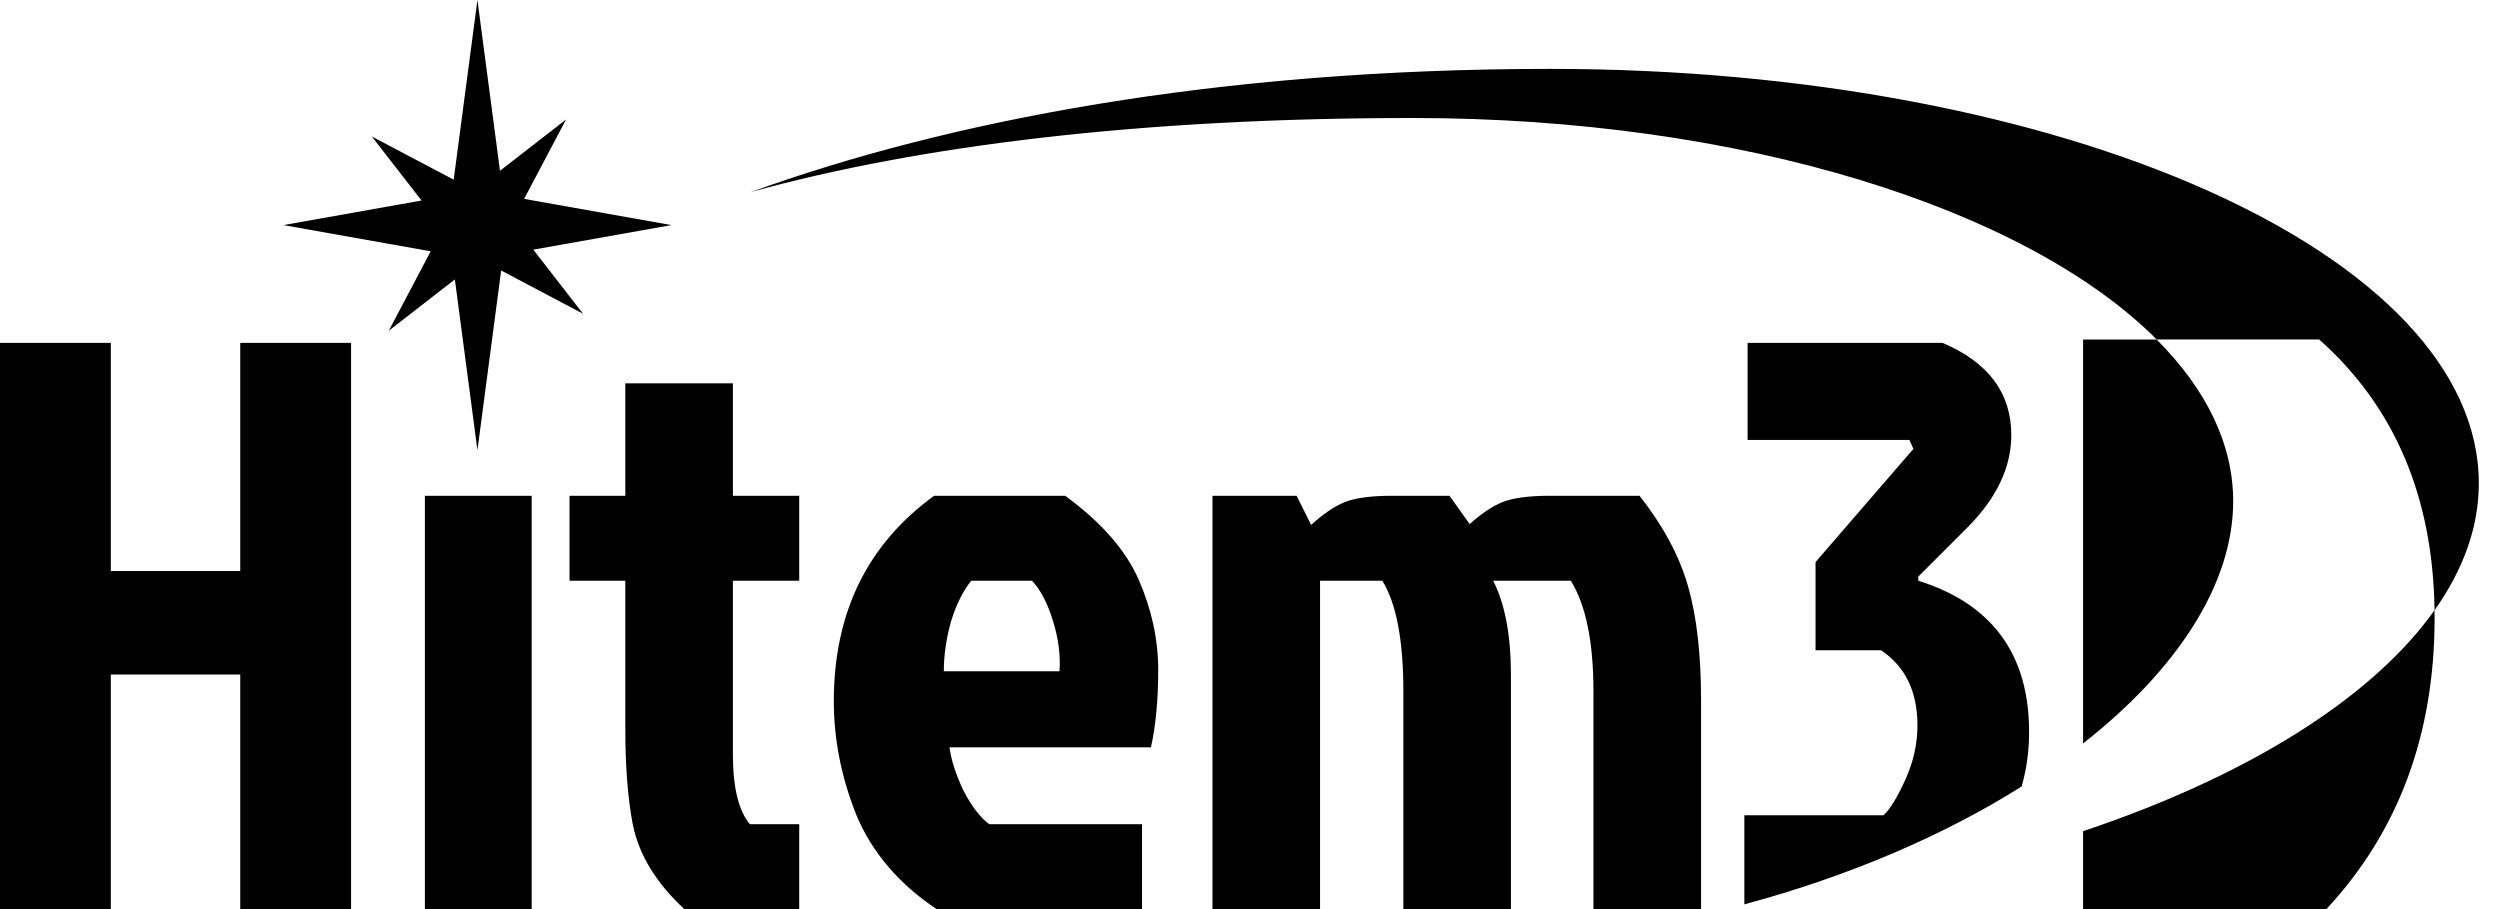
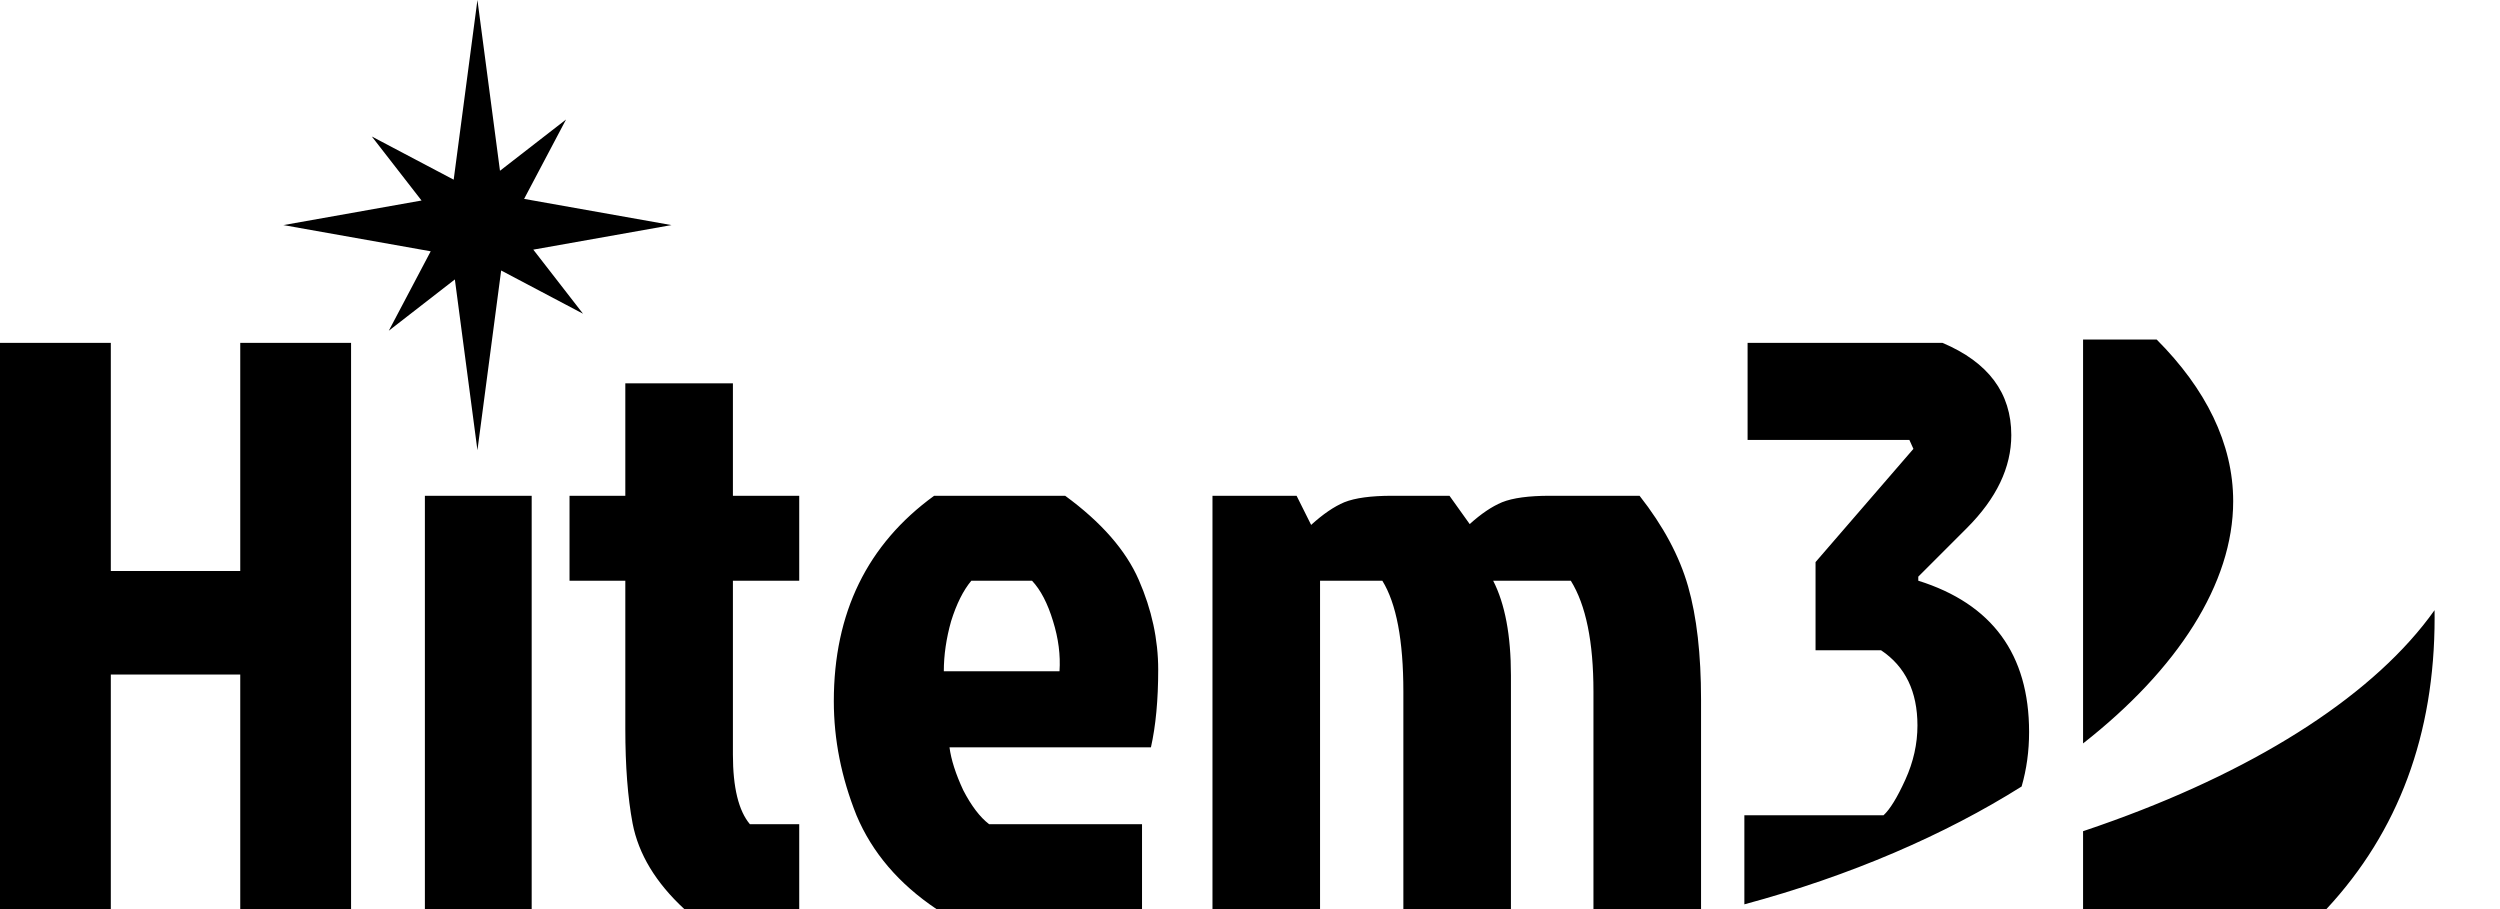
<svg xmlns="http://www.w3.org/2000/svg" width="110" height="40" viewBox="0 0 110 40" fill="none">
-   <path d="M68.222 3.031C90.781 3.031 109.068 11.197 109.068 21.27C109.068 23.192 108.383 25.069 107.12 26.85C107.049 21.85 105.357 17.878 102.04 14.935H94.894C89.148 9.182 76.654 5.192 62.164 5.192C50.208 5.192 40.448 6.402 33.041 8.449C41.655 5.338 53.459 3.031 68.222 3.031Z" fill="black" />
-   <path d="M4.876 25.124H10.571V15.087H15.447V40.001H10.571V29.68H4.876V40.001H0V15.087H4.876V25.124ZM23.394 40.001H18.695V21.814H23.394V40.001ZM32.248 21.814H35.166V25.551H32.248V33.203C32.248 34.65 32.497 35.671 32.995 36.265H35.166V40.001H30.112C28.855 38.838 28.095 37.581 27.834 36.228C27.62 35.09 27.514 33.702 27.514 32.065V25.551H25.059V21.814H27.514V16.867H32.248V21.814ZM46.867 21.814C48.457 22.977 49.537 24.211 50.106 25.516C50.676 26.82 50.961 28.137 50.961 29.466C50.961 30.794 50.854 31.934 50.641 32.883H41.778C41.849 33.428 42.051 34.058 42.383 34.77C42.739 35.458 43.118 35.956 43.522 36.265H50.249V40.001H41.208C39.547 38.886 38.373 37.51 37.685 35.873C37.02 34.212 36.688 32.539 36.688 30.855C36.688 26.963 38.16 23.95 41.102 21.814H46.867ZM57.69 23.096C58.212 22.621 58.7 22.288 59.15 22.099C59.625 21.909 60.325 21.814 61.25 21.814H63.777L64.667 23.06C65.165 22.609 65.639 22.288 66.09 22.099C66.564 21.909 67.265 21.814 68.19 21.814H72.141C73.185 23.143 73.897 24.472 74.276 25.801C74.656 27.129 74.846 28.79 74.846 30.783V40.001H70.112V30.428C70.112 28.245 69.78 26.619 69.115 25.551H65.699C66.221 26.571 66.481 27.96 66.481 29.716V40.001H61.748V30.428C61.748 28.174 61.439 26.547 60.822 25.551H58.082V40.001H53.349V21.814H57.05L57.69 23.096ZM107.123 27.183C107.123 32.315 105.536 36.588 102.361 40.001H91.655V36.573C91.658 36.572 91.66 36.571 91.663 36.57C92.123 36.416 92.576 36.257 93.022 36.095C99.549 33.721 104.542 30.485 107.12 26.848C107.122 26.959 107.123 27.07 107.123 27.183ZM85.472 15.087C87.489 15.941 88.497 17.294 88.497 19.145C88.497 20.568 87.845 21.932 86.54 23.237L84.404 25.373V25.551C87.655 26.571 89.28 28.79 89.28 32.207C89.28 33.049 89.17 33.849 88.951 34.606C85.573 36.73 81.423 38.534 76.752 39.791V35.873H82.874C83.159 35.612 83.479 35.09 83.835 34.307C84.191 33.524 84.368 32.729 84.368 31.922C84.368 30.427 83.834 29.324 82.767 28.612H79.884V24.732L84.19 19.75L84.013 19.358H76.894V15.087H85.472ZM94.892 14.938C97.052 17.101 98.26 19.512 98.26 22.056C98.26 25.677 95.815 29.45 91.655 32.711V14.938H94.892ZM42.739 25.551C42.383 25.978 42.086 26.572 41.849 27.331C41.635 28.09 41.528 28.826 41.528 29.537H46.618C46.666 28.826 46.571 28.09 46.334 27.331C46.097 26.548 45.788 25.954 45.408 25.551H42.739Z" fill="black" />
+   <path d="M4.876 25.124H10.571V15.087H15.447V40.001H10.571V29.68H4.876V40.001H0V15.087H4.876V25.124ZM23.394 40.001H18.695V21.814H23.394V40.001ZM32.248 21.814H35.166V25.551H32.248V33.203C32.248 34.65 32.497 35.671 32.995 36.265H35.166V40.001H30.112C28.855 38.838 28.095 37.581 27.834 36.228C27.62 35.09 27.514 33.702 27.514 32.065V25.551H25.059V21.814H27.514V16.867H32.248V21.814ZM46.867 21.814C48.457 22.977 49.537 24.211 50.106 25.516C50.676 26.82 50.961 28.137 50.961 29.466C50.961 30.794 50.854 31.934 50.641 32.883H41.778C41.849 33.428 42.051 34.058 42.383 34.77C42.739 35.458 43.118 35.956 43.522 36.265H50.249V40.001H41.208C39.547 38.886 38.373 37.51 37.685 35.873C37.02 34.212 36.688 32.539 36.688 30.855C36.688 26.963 38.16 23.95 41.102 21.814H46.867ZM57.69 23.096C58.212 22.621 58.7 22.288 59.15 22.099C59.625 21.909 60.325 21.814 61.25 21.814H63.777L64.667 23.06C65.165 22.609 65.639 22.288 66.09 22.099C66.564 21.909 67.265 21.814 68.19 21.814H72.141C73.185 23.143 73.897 24.472 74.276 25.801C74.656 27.129 74.846 28.79 74.846 30.783V40.001H70.112V30.428C70.112 28.245 69.78 26.619 69.115 25.551H65.699C66.221 26.571 66.481 27.96 66.481 29.716V40.001H61.748V30.428C61.748 28.174 61.439 26.547 60.822 25.551H58.082V40.001H53.349V21.814H57.05L57.69 23.096M107.123 27.183C107.123 32.315 105.536 36.588 102.361 40.001H91.655V36.573C91.658 36.572 91.66 36.571 91.663 36.57C92.123 36.416 92.576 36.257 93.022 36.095C99.549 33.721 104.542 30.485 107.12 26.848C107.122 26.959 107.123 27.07 107.123 27.183ZM85.472 15.087C87.489 15.941 88.497 17.294 88.497 19.145C88.497 20.568 87.845 21.932 86.54 23.237L84.404 25.373V25.551C87.655 26.571 89.28 28.79 89.28 32.207C89.28 33.049 89.17 33.849 88.951 34.606C85.573 36.73 81.423 38.534 76.752 39.791V35.873H82.874C83.159 35.612 83.479 35.09 83.835 34.307C84.191 33.524 84.368 32.729 84.368 31.922C84.368 30.427 83.834 29.324 82.767 28.612H79.884V24.732L84.19 19.75L84.013 19.358H76.894V15.087H85.472ZM94.892 14.938C97.052 17.101 98.26 19.512 98.26 22.056C98.26 25.677 95.815 29.45 91.655 32.711V14.938H94.892ZM42.739 25.551C42.383 25.978 42.086 26.572 41.849 27.331C41.635 28.09 41.528 28.826 41.528 29.537H46.618C46.666 28.826 46.571 28.09 46.334 27.331C46.097 26.548 45.788 25.954 45.408 25.551H42.739Z" fill="black" />
  <path d="M21.999 7.514L24.906 5.258L23.061 8.751L29.545 9.904L23.465 10.984L25.653 13.804L22.051 11.902L21.007 19.809L20.014 12.295L17.107 14.552L18.951 11.057L12.469 9.904L18.548 8.823L16.36 6.006L19.962 7.906L21.007 -7.49198e-08L21.999 7.514Z" fill="black" />
</svg>